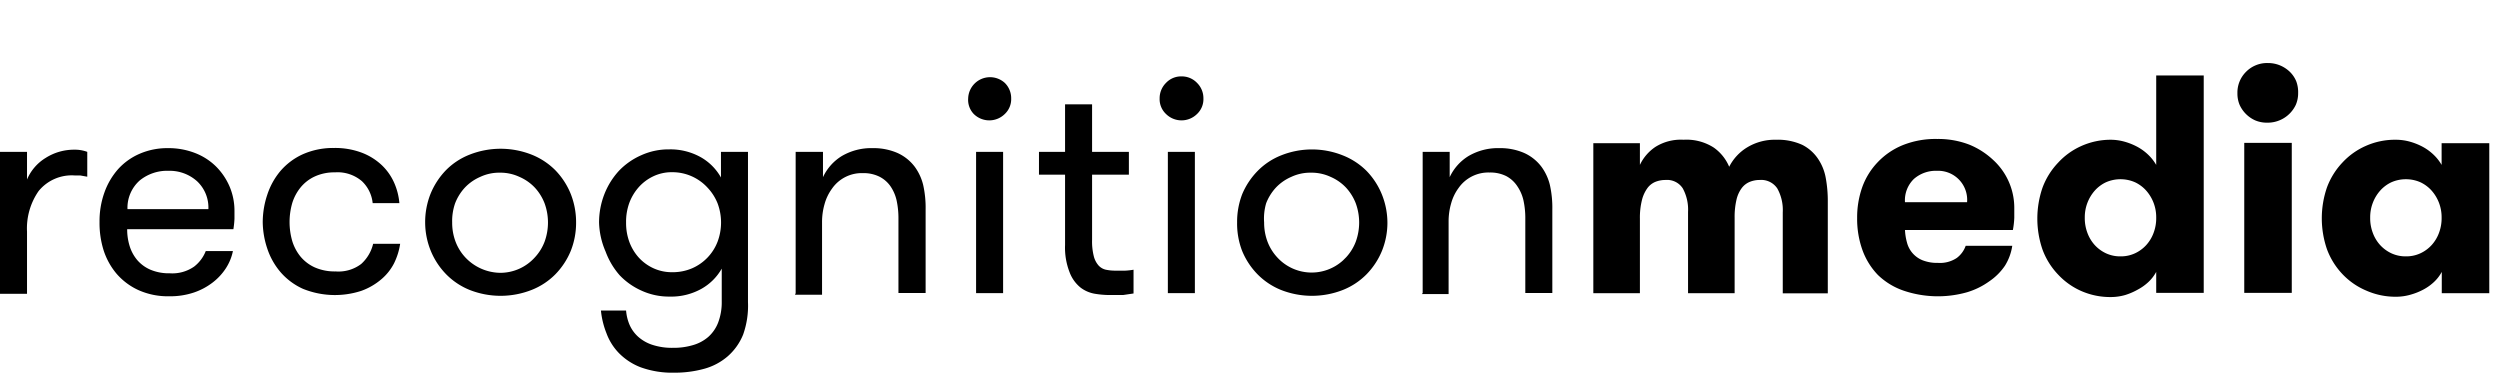
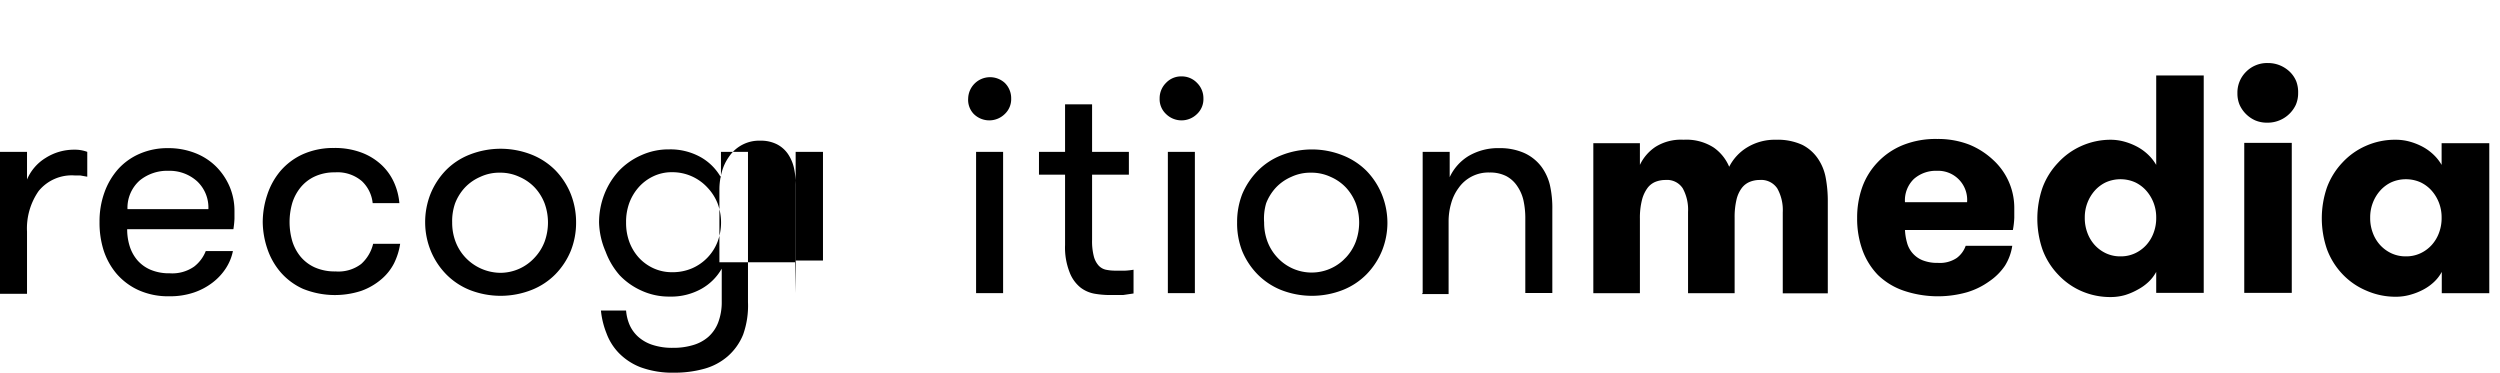
<svg xmlns="http://www.w3.org/2000/svg" width="161" height="24" viewBox="0 0 161 24">
  <title>recognition media</title>
-   <path d="M0 18.88v-9.1h1.74v1.78a3 3 0 0 1 1.2-1.39 3.4 3.4 0 0 1 1.84-.53 2.27 2.27 0 0 1 .84.14v1.6l-.45-.08h-.35a2.75 2.75 0 0 0-2.33 1 4.21 4.21 0 0 0-.75 2.62v4H0zm6.41-4.59a5.47 5.47 0 0 1 .31-1.88 4.58 4.58 0 0 1 .88-1.51 4 4 0 0 1 1.4-1 4.47 4.47 0 0 1 1.82-.36 4.71 4.71 0 0 1 1.73.31 3.94 3.94 0 0 1 1.36.87 4.13 4.13 0 0 1 .87 1.28 4 4 0 0 1 .32 1.61v.48a5.84 5.84 0 0 1-.07.67H8.19a3.63 3.63 0 0 0 .16 1.09 2.57 2.57 0 0 0 .49.9 2.33 2.33 0 0 0 .85.62 3.06 3.06 0 0 0 1.24.23 2.46 2.46 0 0 0 1.57-.43 2.34 2.34 0 0 0 .75-1H15a3.19 3.19 0 0 1-.45 1.1 3.67 3.67 0 0 1-.85.92 4.16 4.16 0 0 1-1.22.65 4.78 4.78 0 0 1-1.57.24 4.63 4.63 0 0 1-2-.4 4.12 4.12 0 0 1-1.41-1.06 4.47 4.47 0 0 1-.84-1.54 5.88 5.88 0 0 1-.25-1.79zm1.8-.82h5.21a2.32 2.32 0 0 0-.72-1.79 2.64 2.64 0 0 0-1.84-.68 2.8 2.8 0 0 0-1.86.62 2.35 2.35 0 0 0-.79 1.85zm8.71.86a5.58 5.58 0 0 1 .29-1.78 4.59 4.59 0 0 1 .86-1.55 4.18 4.18 0 0 1 1.44-1.07 4.81 4.81 0 0 1 2-.4 4.86 4.86 0 0 1 1.78.3 3.89 3.89 0 0 1 1.29.8 3.53 3.53 0 0 1 .8 1.13 4.1 4.1 0 0 1 .34 1.32H24a2.26 2.26 0 0 0-.69-1.41 2.41 2.41 0 0 0-1.74-.57 3 3 0 0 0-1.31.27 2.57 2.57 0 0 0-.91.71 3 3 0 0 0-.53 1 4.42 4.42 0 0 0 0 2.44 2.93 2.93 0 0 0 .53 1 2.57 2.57 0 0 0 .92.7 3.18 3.18 0 0 0 1.34.26 2.42 2.42 0 0 0 1.65-.48 2.53 2.53 0 0 0 .77-1.3h1.74a4.27 4.27 0 0 1-.4 1.27 3.35 3.35 0 0 1-.83 1.03 4.13 4.13 0 0 1-1.27.73 5.48 5.48 0 0 1-3.76-.13 4.18 4.18 0 0 1-1.44-1.07 4.53 4.53 0 0 1-.86-1.53 5.56 5.56 0 0 1-.29-1.67zm10.46 0a4.94 4.94 0 0 1 .34-1.83 4.79 4.79 0 0 1 1-1.54 4.39 4.39 0 0 1 1.52-1 5.45 5.45 0 0 1 4 0 4.5 4.5 0 0 1 1.52 1 4.72 4.72 0 0 1 1 1.54 4.93 4.93 0 0 1 .34 1.83 4.88 4.88 0 0 1-.34 1.82 4.74 4.74 0 0 1-1 1.52 4.44 4.44 0 0 1-1.52 1 5.45 5.45 0 0 1-4 0 4.47 4.47 0 0 1-1.5-1 4.73 4.73 0 0 1-1-1.52 4.89 4.89 0 0 1-.36-1.82zm1.74 0a3.45 3.45 0 0 0 .22 1.24 3.1 3.1 0 0 0 .62 1 3.14 3.14 0 0 0 2.26 1 3 3 0 0 0 2.23-1 3.08 3.08 0 0 0 .62-1 3.61 3.61 0 0 0 0-2.48 3.17 3.17 0 0 0-.62-1 3 3 0 0 0-1-.7 2.91 2.91 0 0 0-1.26-.27 2.88 2.88 0 0 0-1.26.27 3 3 0 0 0-1 .7 3.17 3.17 0 0 0-.62 1 3.47 3.47 0 0 0-.19 1.24zm9.46.01a5 5 0 0 1 .34-1.83 4.83 4.83 0 0 1 .94-1.51 4.47 4.47 0 0 1 1.43-1 4.25 4.25 0 0 1 1.8-.38 4 4 0 0 1 2.05.51 3.42 3.42 0 0 1 1.29 1.3V9.78h1.74v9.67a5.56 5.56 0 0 1-.31 2.09 3.7 3.7 0 0 1-1 1.41 3.88 3.88 0 0 1-1.51.8 7.07 7.07 0 0 1-1.93.25 5.94 5.94 0 0 1-2.17-.35 3.93 3.93 0 0 1-1.39-.91 3.62 3.62 0 0 1-.8-1.27A5.38 5.38 0 0 1 38.7 20h1.62a2.94 2.94 0 0 0 .22.91 2.24 2.24 0 0 0 .54.76 2.56 2.56 0 0 0 .91.53 4.06 4.06 0 0 0 1.36.2 4.33 4.33 0 0 0 1.26-.17 2.6 2.6 0 0 0 1-.53 2.38 2.38 0 0 0 .64-.93 3.69 3.69 0 0 0 .23-1.36V17.3a3.44 3.44 0 0 1-1.29 1.29 4 4 0 0 1-2.07.51 4.22 4.22 0 0 1-1.8-.38 4.42 4.42 0 0 1-1.42-1 4.86 4.86 0 0 1-.9-1.52 5 5 0 0 1-.42-1.86zm1.74 0a3.53 3.53 0 0 0 .21 1.24 3.13 3.13 0 0 0 .6 1 2.92 2.92 0 0 0 .94.69 2.84 2.84 0 0 0 1.22.26 3.16 3.16 0 0 0 1.3-.26 3.06 3.06 0 0 0 1.62-1.7 3.52 3.52 0 0 0 0-2.48 3.19 3.19 0 0 0-.64-1 3.07 3.07 0 0 0-2.28-1 2.75 2.75 0 0 0-1.23.27 2.93 2.93 0 0 0-.93.7 3.21 3.21 0 0 0-.6 1 3.55 3.55 0 0 0-.21 1.27zm10.92 4.54v-9.1H53v1.63a3.15 3.15 0 0 1 1.21-1.36 3.75 3.75 0 0 1 2-.51 3.85 3.85 0 0 1 1.56.3 2.86 2.86 0 0 1 1.14.9 3.31 3.31 0 0 1 .54 1.16 6.68 6.68 0 0 1 .16 1.6v5.37h-1.75v-4.81a5.38 5.38 0 0 0-.12-1.16 2.64 2.64 0 0 0-.39-.9 1.93 1.93 0 0 0-.71-.62 2.28 2.28 0 0 0-1.06-.23 2.33 2.33 0 0 0-2 1 3.06 3.06 0 0 0-.48 1 4.16 4.16 0 0 0-.16 1.16v4.67H51.2zM62.35 6.34a1.41 1.41 0 0 1 2.36-1 1.38 1.38 0 0 1 .41 1 1.31 1.31 0 0 1-.41 1 1.42 1.42 0 0 1-2 0 1.31 1.31 0 0 1-.36-1zm.51 12.54v-9.1h1.74v9.1h-1.74zm4.05-7.63V9.78h1.68V6.72h1.74v3.06h2.37v1.47h-2.37v4.2a3.91 3.91 0 0 0 .11 1.05 1.42 1.42 0 0 0 .31.6.9.9 0 0 0 .47.27 2.94 2.94 0 0 0 .61.06h.63a4.35 4.35 0 0 0 .54-.06v1.53l-.68.1h-.89a5.94 5.94 0 0 1-.91-.08 2.1 2.1 0 0 1-.92-.39 2.31 2.31 0 0 1-.72-1 4.36 4.36 0 0 1-.29-1.75v-4.53h-1.68zm7.77-4.91a1.39 1.39 0 0 1 .41-1 1.33 1.33 0 0 1 1-.42 1.35 1.35 0 0 1 1 .42 1.38 1.38 0 0 1 .41 1 1.31 1.31 0 0 1-.41 1 1.42 1.42 0 0 1-2 0 1.31 1.31 0 0 1-.41-1zm.53 12.54v-9.1h1.74v9.1h-1.74zm4.46-4.55A4.94 4.94 0 0 1 80 12.5a4.78 4.78 0 0 1 1-1.5 4.39 4.39 0 0 1 1.52-1 5.35 5.35 0 0 1 3.94 0A4.5 4.5 0 0 1 88 11a4.71 4.71 0 0 1 1 1.54 4.9 4.9 0 0 1 .35 1.83 4.85 4.85 0 0 1-.35 1.78 4.72 4.72 0 0 1-1 1.52 4.45 4.45 0 0 1-1.51 1 5.45 5.45 0 0 1-4 0 4.48 4.48 0 0 1-1.5-1 4.72 4.72 0 0 1-1-1.52 4.88 4.88 0 0 1-.32-1.82zm1.74 0a3.48 3.48 0 0 0 .22 1.24 3.11 3.11 0 0 0 .62 1 3 3 0 0 0 4.24.2l.2-.2a3.1 3.1 0 0 0 .62-1 3.61 3.61 0 0 0 0-2.48 3.19 3.19 0 0 0-.62-1 3 3 0 0 0-1-.7 2.93 2.93 0 0 0-1.27-.27 2.89 2.89 0 0 0-1.26.27 3 3 0 0 0-1 .7 3.18 3.18 0 0 0-.62 1 3.5 3.5 0 0 0-.13 1.24zm10.21 4.55v-9.1h1.74v1.63a3.15 3.15 0 0 1 1.21-1.36 3.75 3.75 0 0 1 2-.51 3.85 3.85 0 0 1 1.56.3 2.86 2.86 0 0 1 1.14.9 3.29 3.29 0 0 1 .54 1.16 6.72 6.72 0 0 1 .16 1.6v5.37h-1.74v-4.81a5.34 5.34 0 0 0-.12-1.16 2.65 2.65 0 0 0-.39-.9 1.94 1.94 0 0 0-.72-.66 2.29 2.29 0 0 0-1.07-.23 2.34 2.34 0 0 0-2 1 3 3 0 0 0-.48 1 4.14 4.14 0 0 0-.16 1.16v4.67h-1.73zm23.19 0v-5.21a2.85 2.85 0 0 0-.35-1.53 1.24 1.24 0 0 0-1.13-.55 1.69 1.69 0 0 0-.64.12 1.23 1.23 0 0 0-.52.4 2 2 0 0 0-.34.75 4.86 4.86 0 0 0-.12 1.17v4.85h-3v-5.23a2.85 2.85 0 0 0-.34-1.52 1.2 1.2 0 0 0-1.1-.54 1.76 1.76 0 0 0-.66.12 1.2 1.2 0 0 0-.52.41 2.21 2.21 0 0 0-.35.77 4.65 4.65 0 0 0-.13 1.2v4.79h-3V9.22h3v1.4a2.87 2.87 0 0 1 1-1.16 3.08 3.08 0 0 1 1.81-.46 3.25 3.25 0 0 1 1.94.5 2.86 2.86 0 0 1 1 1.24 3.1 3.1 0 0 1 1.16-1.25 3.42 3.42 0 0 1 1.85-.49 3.8 3.8 0 0 1 1.7.33 2.69 2.69 0 0 1 1 .88 3.2 3.2 0 0 1 .51 1.26 8.11 8.11 0 0 1 .13 1.47v5.95h-2.9zm7.87-4.09a3.62 3.62 0 0 0 .13.83 1.68 1.68 0 0 0 1 1.14 2.56 2.56 0 0 0 1 .17 1.94 1.94 0 0 0 1.21-.32 1.67 1.67 0 0 0 .57-.78h3a3.37 3.37 0 0 1-.47 1.28 3.75 3.75 0 0 1-1 1 4.83 4.83 0 0 1-1.44.71 6.88 6.88 0 0 1-4.11-.11 4.45 4.45 0 0 1-1.63-1 4.51 4.51 0 0 1-1-1.61 5.93 5.93 0 0 1-.34-2.05 5.84 5.84 0 0 1 .33-2 4.55 4.55 0 0 1 1-1.61 4.63 4.63 0 0 1 1.6-1.09 5.66 5.66 0 0 1 2.23-.4 5.55 5.55 0 0 1 2.05.36 5 5 0 0 1 1.56 1 4.18 4.18 0 0 1 1.35 3.08v.64a5.33 5.33 0 0 1-.09.78h-7zm2.06-3.79a2.14 2.14 0 0 0-1.48.52 1.91 1.91 0 0 0-.58 1.5h4a1.87 1.87 0 0 0-1.94-2.02zm14.12 6.51a2.55 2.55 0 0 1-.48.63 3.15 3.15 0 0 1-.69.5 4.11 4.11 0 0 1-.83.36 3.38 3.38 0 0 1-.92.13 4.64 4.64 0 0 1-1.91-.39 4.54 4.54 0 0 1-1.49-1.06 4.67 4.67 0 0 1-1-1.6 6.13 6.13 0 0 1 0-4 4.69 4.69 0 0 1 1-1.6A4.53 4.53 0 0 1 134 9.42a4.61 4.61 0 0 1 1.92-.42 3.36 3.36 0 0 1 .92.13 4 4 0 0 1 .85.35 3.23 3.23 0 0 1 .69.52 3 3 0 0 1 .48.62V4.86h3.06v14h-3.06v-1.35zm-2.3-1a2.16 2.16 0 0 0 .94-.2 2.29 2.29 0 0 0 .72-.53 2.4 2.4 0 0 0 .47-.78 2.68 2.68 0 0 0 .17-1 2.58 2.58 0 0 0-.64-1.72 2.24 2.24 0 0 0-.72-.54 2.33 2.33 0 0 0-1.88 0 2.25 2.25 0 0 0-.72.54 2.58 2.58 0 0 0-.47.78 2.61 2.61 0 0 0-.17.94 2.7 2.7 0 0 0 .17 1 2.41 2.41 0 0 0 .47.78 2.3 2.3 0 0 0 .72.53 2.16 2.16 0 0 0 .94.2zM144.09 6a1.88 1.88 0 0 1 .56-1.38 1.9 1.9 0 0 1 1.4-.56 2 2 0 0 1 .78.15 2.06 2.06 0 0 1 .63.41 1.81 1.81 0 0 1 .42.62A2 2 0 0 1 148 6a1.88 1.88 0 0 1-.15.75A2 2 0 0 1 146 7.9a1.91 1.91 0 0 1-.77-.15 2 2 0 0 1-1-1 1.88 1.88 0 0 1-.14-.75zm.44 3.2h3.06v9.66h-3.06V9.2zm15.78.02v9.66h-3.06v-1.37a2.52 2.52 0 0 1-.48.63 3.15 3.15 0 0 1-.69.5 4.09 4.09 0 0 1-.85.34 3.37 3.37 0 0 1-.92.13 4.65 4.65 0 0 1-1.91-.39 4.54 4.54 0 0 1-1.54-1.06 4.69 4.69 0 0 1-1-1.6 6.12 6.12 0 0 1 0-4 4.71 4.71 0 0 1 1-1.6 4.53 4.53 0 0 1 1.49-1.06 4.62 4.62 0 0 1 1.95-.4 3.35 3.35 0 0 1 .92.13 4 4 0 0 1 .85.35 3.23 3.23 0 0 1 .69.52 2.91 2.91 0 0 1 .48.62v-1.4h3.07zm-5.37 7.29a2.17 2.17 0 0 0 .94-.2 2.29 2.29 0 0 0 .72-.53 2.4 2.4 0 0 0 .47-.78 2.69 2.69 0 0 0 .17-1 2.6 2.6 0 0 0-.17-.94 2.57 2.57 0 0 0-.47-.78 2.25 2.25 0 0 0-.72-.54 2.33 2.33 0 0 0-1.88 0 2.25 2.25 0 0 0-.72.54 2.55 2.55 0 0 0-.47.78 2.58 2.58 0 0 0-.17.94 2.67 2.67 0 0 0 .17 1 2.38 2.38 0 0 0 .47.78 2.3 2.3 0 0 0 .72.53 2.17 2.17 0 0 0 .94.2z" />
+   <path d="M0 18.88v-9.1h1.74v1.78a3 3 0 0 1 1.2-1.39 3.4 3.4 0 0 1 1.84-.53 2.27 2.27 0 0 1 .84.14v1.6l-.45-.08h-.35a2.75 2.75 0 0 0-2.33 1 4.21 4.21 0 0 0-.75 2.62v4H0zm6.41-4.59a5.47 5.47 0 0 1 .31-1.88 4.58 4.58 0 0 1 .88-1.51 4 4 0 0 1 1.4-1 4.47 4.47 0 0 1 1.82-.36 4.71 4.71 0 0 1 1.73.31 3.94 3.94 0 0 1 1.36.87 4.13 4.13 0 0 1 .87 1.28 4 4 0 0 1 .32 1.61v.48a5.84 5.84 0 0 1-.07.67H8.19a3.63 3.63 0 0 0 .16 1.09 2.57 2.57 0 0 0 .49.9 2.33 2.33 0 0 0 .85.62 3.06 3.06 0 0 0 1.24.23 2.46 2.46 0 0 0 1.57-.43 2.34 2.34 0 0 0 .75-1H15a3.19 3.19 0 0 1-.45 1.1 3.67 3.67 0 0 1-.85.92 4.16 4.16 0 0 1-1.22.65 4.78 4.78 0 0 1-1.57.24 4.63 4.63 0 0 1-2-.4 4.12 4.12 0 0 1-1.41-1.06 4.47 4.47 0 0 1-.84-1.54 5.88 5.88 0 0 1-.25-1.79zm1.8-.82h5.21a2.32 2.32 0 0 0-.72-1.79 2.64 2.64 0 0 0-1.84-.68 2.8 2.8 0 0 0-1.86.62 2.35 2.35 0 0 0-.79 1.85zm8.71.86a5.58 5.58 0 0 1 .29-1.78 4.59 4.59 0 0 1 .86-1.55 4.18 4.18 0 0 1 1.44-1.07 4.81 4.81 0 0 1 2-.4 4.86 4.86 0 0 1 1.78.3 3.89 3.89 0 0 1 1.29.8 3.53 3.53 0 0 1 .8 1.13 4.1 4.1 0 0 1 .34 1.32H24a2.26 2.26 0 0 0-.69-1.41 2.41 2.41 0 0 0-1.74-.57 3 3 0 0 0-1.31.27 2.57 2.57 0 0 0-.91.71 3 3 0 0 0-.53 1 4.42 4.42 0 0 0 0 2.44 2.93 2.93 0 0 0 .53 1 2.57 2.57 0 0 0 .92.7 3.18 3.18 0 0 0 1.34.26 2.42 2.42 0 0 0 1.65-.48 2.53 2.53 0 0 0 .77-1.3h1.74a4.27 4.27 0 0 1-.4 1.27 3.35 3.35 0 0 1-.83 1.03 4.13 4.13 0 0 1-1.27.73 5.48 5.48 0 0 1-3.76-.13 4.18 4.18 0 0 1-1.44-1.07 4.53 4.53 0 0 1-.86-1.53 5.56 5.56 0 0 1-.29-1.67zm10.46 0a4.94 4.94 0 0 1 .34-1.83 4.79 4.79 0 0 1 1-1.54 4.39 4.39 0 0 1 1.52-1 5.45 5.45 0 0 1 4 0 4.5 4.5 0 0 1 1.52 1 4.72 4.72 0 0 1 1 1.54 4.93 4.93 0 0 1 .34 1.83 4.88 4.88 0 0 1-.34 1.82 4.74 4.74 0 0 1-1 1.52 4.44 4.44 0 0 1-1.52 1 5.45 5.45 0 0 1-4 0 4.47 4.47 0 0 1-1.5-1 4.73 4.73 0 0 1-1-1.52 4.89 4.89 0 0 1-.36-1.82zm1.74 0a3.45 3.45 0 0 0 .22 1.24 3.1 3.1 0 0 0 .62 1 3.14 3.14 0 0 0 2.26 1 3 3 0 0 0 2.23-1 3.08 3.08 0 0 0 .62-1 3.61 3.61 0 0 0 0-2.48 3.17 3.17 0 0 0-.62-1 3 3 0 0 0-1-.7 2.91 2.91 0 0 0-1.26-.27 2.88 2.88 0 0 0-1.26.27 3 3 0 0 0-1 .7 3.17 3.17 0 0 0-.62 1 3.47 3.47 0 0 0-.19 1.24zm9.46.01a5 5 0 0 1 .34-1.83 4.83 4.83 0 0 1 .94-1.51 4.47 4.47 0 0 1 1.43-1 4.25 4.25 0 0 1 1.8-.38 4 4 0 0 1 2.05.51 3.42 3.42 0 0 1 1.29 1.3V9.78h1.74v9.67a5.56 5.56 0 0 1-.31 2.09 3.7 3.7 0 0 1-1 1.41 3.88 3.88 0 0 1-1.51.8 7.07 7.07 0 0 1-1.93.25 5.94 5.94 0 0 1-2.17-.35 3.93 3.93 0 0 1-1.39-.91 3.62 3.62 0 0 1-.8-1.27A5.38 5.38 0 0 1 38.7 20h1.62a2.94 2.94 0 0 0 .22.91 2.24 2.24 0 0 0 .54.76 2.56 2.56 0 0 0 .91.53 4.06 4.06 0 0 0 1.36.2 4.33 4.33 0 0 0 1.26-.17 2.6 2.6 0 0 0 1-.53 2.38 2.38 0 0 0 .64-.93 3.69 3.69 0 0 0 .23-1.36V17.3a3.44 3.44 0 0 1-1.29 1.29 4 4 0 0 1-2.07.51 4.22 4.22 0 0 1-1.8-.38 4.42 4.42 0 0 1-1.42-1 4.86 4.86 0 0 1-.9-1.52 5 5 0 0 1-.42-1.86zm1.74 0a3.53 3.53 0 0 0 .21 1.24 3.13 3.13 0 0 0 .6 1 2.92 2.92 0 0 0 .94.69 2.84 2.84 0 0 0 1.22.26 3.16 3.16 0 0 0 1.3-.26 3.06 3.06 0 0 0 1.62-1.7 3.52 3.52 0 0 0 0-2.48 3.19 3.19 0 0 0-.64-1 3.07 3.07 0 0 0-2.28-1 2.75 2.75 0 0 0-1.23.27 2.93 2.93 0 0 0-.93.7 3.21 3.21 0 0 0-.6 1 3.55 3.55 0 0 0-.21 1.27zm10.92 4.54v-9.1H53v1.63v5.37h-1.75v-4.81a5.38 5.38 0 0 0-.12-1.16 2.64 2.64 0 0 0-.39-.9 1.93 1.93 0 0 0-.71-.62 2.28 2.28 0 0 0-1.06-.23 2.33 2.33 0 0 0-2 1 3.06 3.06 0 0 0-.48 1 4.16 4.16 0 0 0-.16 1.16v4.67H51.2zM62.35 6.34a1.41 1.41 0 0 1 2.36-1 1.38 1.38 0 0 1 .41 1 1.31 1.31 0 0 1-.41 1 1.42 1.42 0 0 1-2 0 1.31 1.31 0 0 1-.36-1zm.51 12.54v-9.1h1.74v9.1h-1.74zm4.05-7.63V9.78h1.68V6.72h1.74v3.06h2.37v1.47h-2.37v4.2a3.91 3.91 0 0 0 .11 1.05 1.42 1.42 0 0 0 .31.6.9.9 0 0 0 .47.27 2.94 2.94 0 0 0 .61.06h.63a4.35 4.35 0 0 0 .54-.06v1.53l-.68.1h-.89a5.94 5.94 0 0 1-.91-.08 2.1 2.1 0 0 1-.92-.39 2.31 2.31 0 0 1-.72-1 4.36 4.36 0 0 1-.29-1.75v-4.53h-1.68zm7.77-4.91a1.39 1.39 0 0 1 .41-1 1.33 1.33 0 0 1 1-.42 1.35 1.35 0 0 1 1 .42 1.38 1.38 0 0 1 .41 1 1.31 1.31 0 0 1-.41 1 1.42 1.42 0 0 1-2 0 1.31 1.31 0 0 1-.41-1zm.53 12.54v-9.1h1.74v9.1h-1.74zm4.46-4.55A4.94 4.94 0 0 1 80 12.5a4.78 4.78 0 0 1 1-1.5 4.39 4.39 0 0 1 1.52-1 5.35 5.35 0 0 1 3.94 0A4.5 4.5 0 0 1 88 11a4.71 4.71 0 0 1 1 1.54 4.9 4.9 0 0 1 .35 1.83 4.85 4.85 0 0 1-.35 1.78 4.72 4.72 0 0 1-1 1.52 4.45 4.45 0 0 1-1.51 1 5.45 5.45 0 0 1-4 0 4.48 4.48 0 0 1-1.5-1 4.72 4.72 0 0 1-1-1.52 4.88 4.88 0 0 1-.32-1.82zm1.74 0a3.48 3.48 0 0 0 .22 1.24 3.11 3.11 0 0 0 .62 1 3 3 0 0 0 4.24.2l.2-.2a3.1 3.1 0 0 0 .62-1 3.61 3.61 0 0 0 0-2.48 3.19 3.19 0 0 0-.62-1 3 3 0 0 0-1-.7 2.93 2.93 0 0 0-1.27-.27 2.89 2.89 0 0 0-1.26.27 3 3 0 0 0-1 .7 3.18 3.18 0 0 0-.62 1 3.5 3.5 0 0 0-.13 1.24zm10.21 4.55v-9.1h1.74v1.63a3.15 3.15 0 0 1 1.21-1.36 3.75 3.75 0 0 1 2-.51 3.85 3.85 0 0 1 1.56.3 2.86 2.86 0 0 1 1.14.9 3.29 3.29 0 0 1 .54 1.16 6.72 6.72 0 0 1 .16 1.6v5.37h-1.74v-4.81a5.34 5.34 0 0 0-.12-1.16 2.65 2.65 0 0 0-.39-.9 1.94 1.94 0 0 0-.72-.66 2.29 2.29 0 0 0-1.07-.23 2.34 2.34 0 0 0-2 1 3 3 0 0 0-.48 1 4.14 4.14 0 0 0-.16 1.16v4.67h-1.73zm23.19 0v-5.21a2.85 2.85 0 0 0-.35-1.53 1.24 1.24 0 0 0-1.13-.55 1.69 1.69 0 0 0-.64.12 1.23 1.23 0 0 0-.52.4 2 2 0 0 0-.34.75 4.86 4.86 0 0 0-.12 1.17v4.85h-3v-5.23a2.85 2.85 0 0 0-.34-1.52 1.2 1.2 0 0 0-1.1-.54 1.76 1.76 0 0 0-.66.12 1.2 1.2 0 0 0-.52.41 2.21 2.21 0 0 0-.35.77 4.65 4.65 0 0 0-.13 1.2v4.79h-3V9.22h3v1.4a2.87 2.87 0 0 1 1-1.16 3.08 3.08 0 0 1 1.81-.46 3.25 3.25 0 0 1 1.94.5 2.86 2.86 0 0 1 1 1.24 3.1 3.1 0 0 1 1.16-1.25 3.42 3.42 0 0 1 1.85-.49 3.8 3.8 0 0 1 1.7.33 2.69 2.69 0 0 1 1 .88 3.2 3.2 0 0 1 .51 1.26 8.11 8.11 0 0 1 .13 1.47v5.95h-2.9zm7.87-4.09a3.62 3.62 0 0 0 .13.83 1.68 1.68 0 0 0 1 1.14 2.56 2.56 0 0 0 1 .17 1.94 1.94 0 0 0 1.21-.32 1.67 1.67 0 0 0 .57-.78h3a3.37 3.37 0 0 1-.47 1.28 3.75 3.75 0 0 1-1 1 4.83 4.83 0 0 1-1.44.71 6.88 6.88 0 0 1-4.11-.11 4.45 4.45 0 0 1-1.63-1 4.51 4.51 0 0 1-1-1.61 5.93 5.93 0 0 1-.34-2.05 5.84 5.84 0 0 1 .33-2 4.55 4.55 0 0 1 1-1.61 4.63 4.63 0 0 1 1.6-1.09 5.66 5.66 0 0 1 2.23-.4 5.55 5.55 0 0 1 2.05.36 5 5 0 0 1 1.56 1 4.18 4.18 0 0 1 1.35 3.08v.64a5.33 5.33 0 0 1-.09.78h-7zm2.06-3.79a2.14 2.14 0 0 0-1.48.52 1.91 1.91 0 0 0-.58 1.5h4a1.87 1.87 0 0 0-1.94-2.02zm14.12 6.51a2.55 2.55 0 0 1-.48.63 3.15 3.15 0 0 1-.69.5 4.11 4.11 0 0 1-.83.36 3.38 3.38 0 0 1-.92.13 4.64 4.64 0 0 1-1.91-.39 4.54 4.54 0 0 1-1.49-1.06 4.67 4.67 0 0 1-1-1.6 6.13 6.13 0 0 1 0-4 4.69 4.69 0 0 1 1-1.6A4.53 4.53 0 0 1 134 9.42a4.61 4.61 0 0 1 1.92-.42 3.36 3.36 0 0 1 .92.13 4 4 0 0 1 .85.35 3.23 3.23 0 0 1 .69.52 3 3 0 0 1 .48.62V4.86h3.06v14h-3.06v-1.35zm-2.3-1a2.16 2.16 0 0 0 .94-.2 2.29 2.29 0 0 0 .72-.53 2.4 2.4 0 0 0 .47-.78 2.68 2.68 0 0 0 .17-1 2.58 2.58 0 0 0-.64-1.72 2.24 2.24 0 0 0-.72-.54 2.33 2.33 0 0 0-1.88 0 2.25 2.25 0 0 0-.72.54 2.58 2.58 0 0 0-.47.78 2.61 2.61 0 0 0-.17.94 2.7 2.7 0 0 0 .17 1 2.41 2.41 0 0 0 .47.78 2.3 2.3 0 0 0 .72.53 2.16 2.16 0 0 0 .94.2zM144.09 6a1.88 1.88 0 0 1 .56-1.38 1.9 1.9 0 0 1 1.4-.56 2 2 0 0 1 .78.15 2.06 2.06 0 0 1 .63.41 1.81 1.81 0 0 1 .42.62A2 2 0 0 1 148 6a1.88 1.88 0 0 1-.15.75A2 2 0 0 1 146 7.9a1.91 1.91 0 0 1-.77-.15 2 2 0 0 1-1-1 1.88 1.88 0 0 1-.14-.75zm.44 3.2h3.06v9.66h-3.06V9.2zm15.78.02v9.66h-3.06v-1.37a2.52 2.52 0 0 1-.48.63 3.15 3.15 0 0 1-.69.5 4.09 4.09 0 0 1-.85.34 3.37 3.37 0 0 1-.92.13 4.65 4.65 0 0 1-1.91-.39 4.54 4.54 0 0 1-1.54-1.06 4.69 4.69 0 0 1-1-1.6 6.12 6.12 0 0 1 0-4 4.71 4.71 0 0 1 1-1.6 4.53 4.53 0 0 1 1.49-1.06 4.62 4.62 0 0 1 1.95-.4 3.35 3.35 0 0 1 .92.13 4 4 0 0 1 .85.35 3.23 3.23 0 0 1 .69.52 2.91 2.91 0 0 1 .48.62v-1.4h3.07zm-5.37 7.29a2.17 2.17 0 0 0 .94-.2 2.29 2.29 0 0 0 .72-.53 2.4 2.4 0 0 0 .47-.78 2.69 2.69 0 0 0 .17-1 2.6 2.6 0 0 0-.17-.94 2.57 2.57 0 0 0-.47-.78 2.25 2.25 0 0 0-.72-.54 2.33 2.33 0 0 0-1.88 0 2.25 2.25 0 0 0-.72.54 2.55 2.55 0 0 0-.47.78 2.58 2.58 0 0 0-.17.94 2.67 2.67 0 0 0 .17 1 2.38 2.38 0 0 0 .47.78 2.3 2.3 0 0 0 .72.53 2.17 2.17 0 0 0 .94.2z" />
</svg>